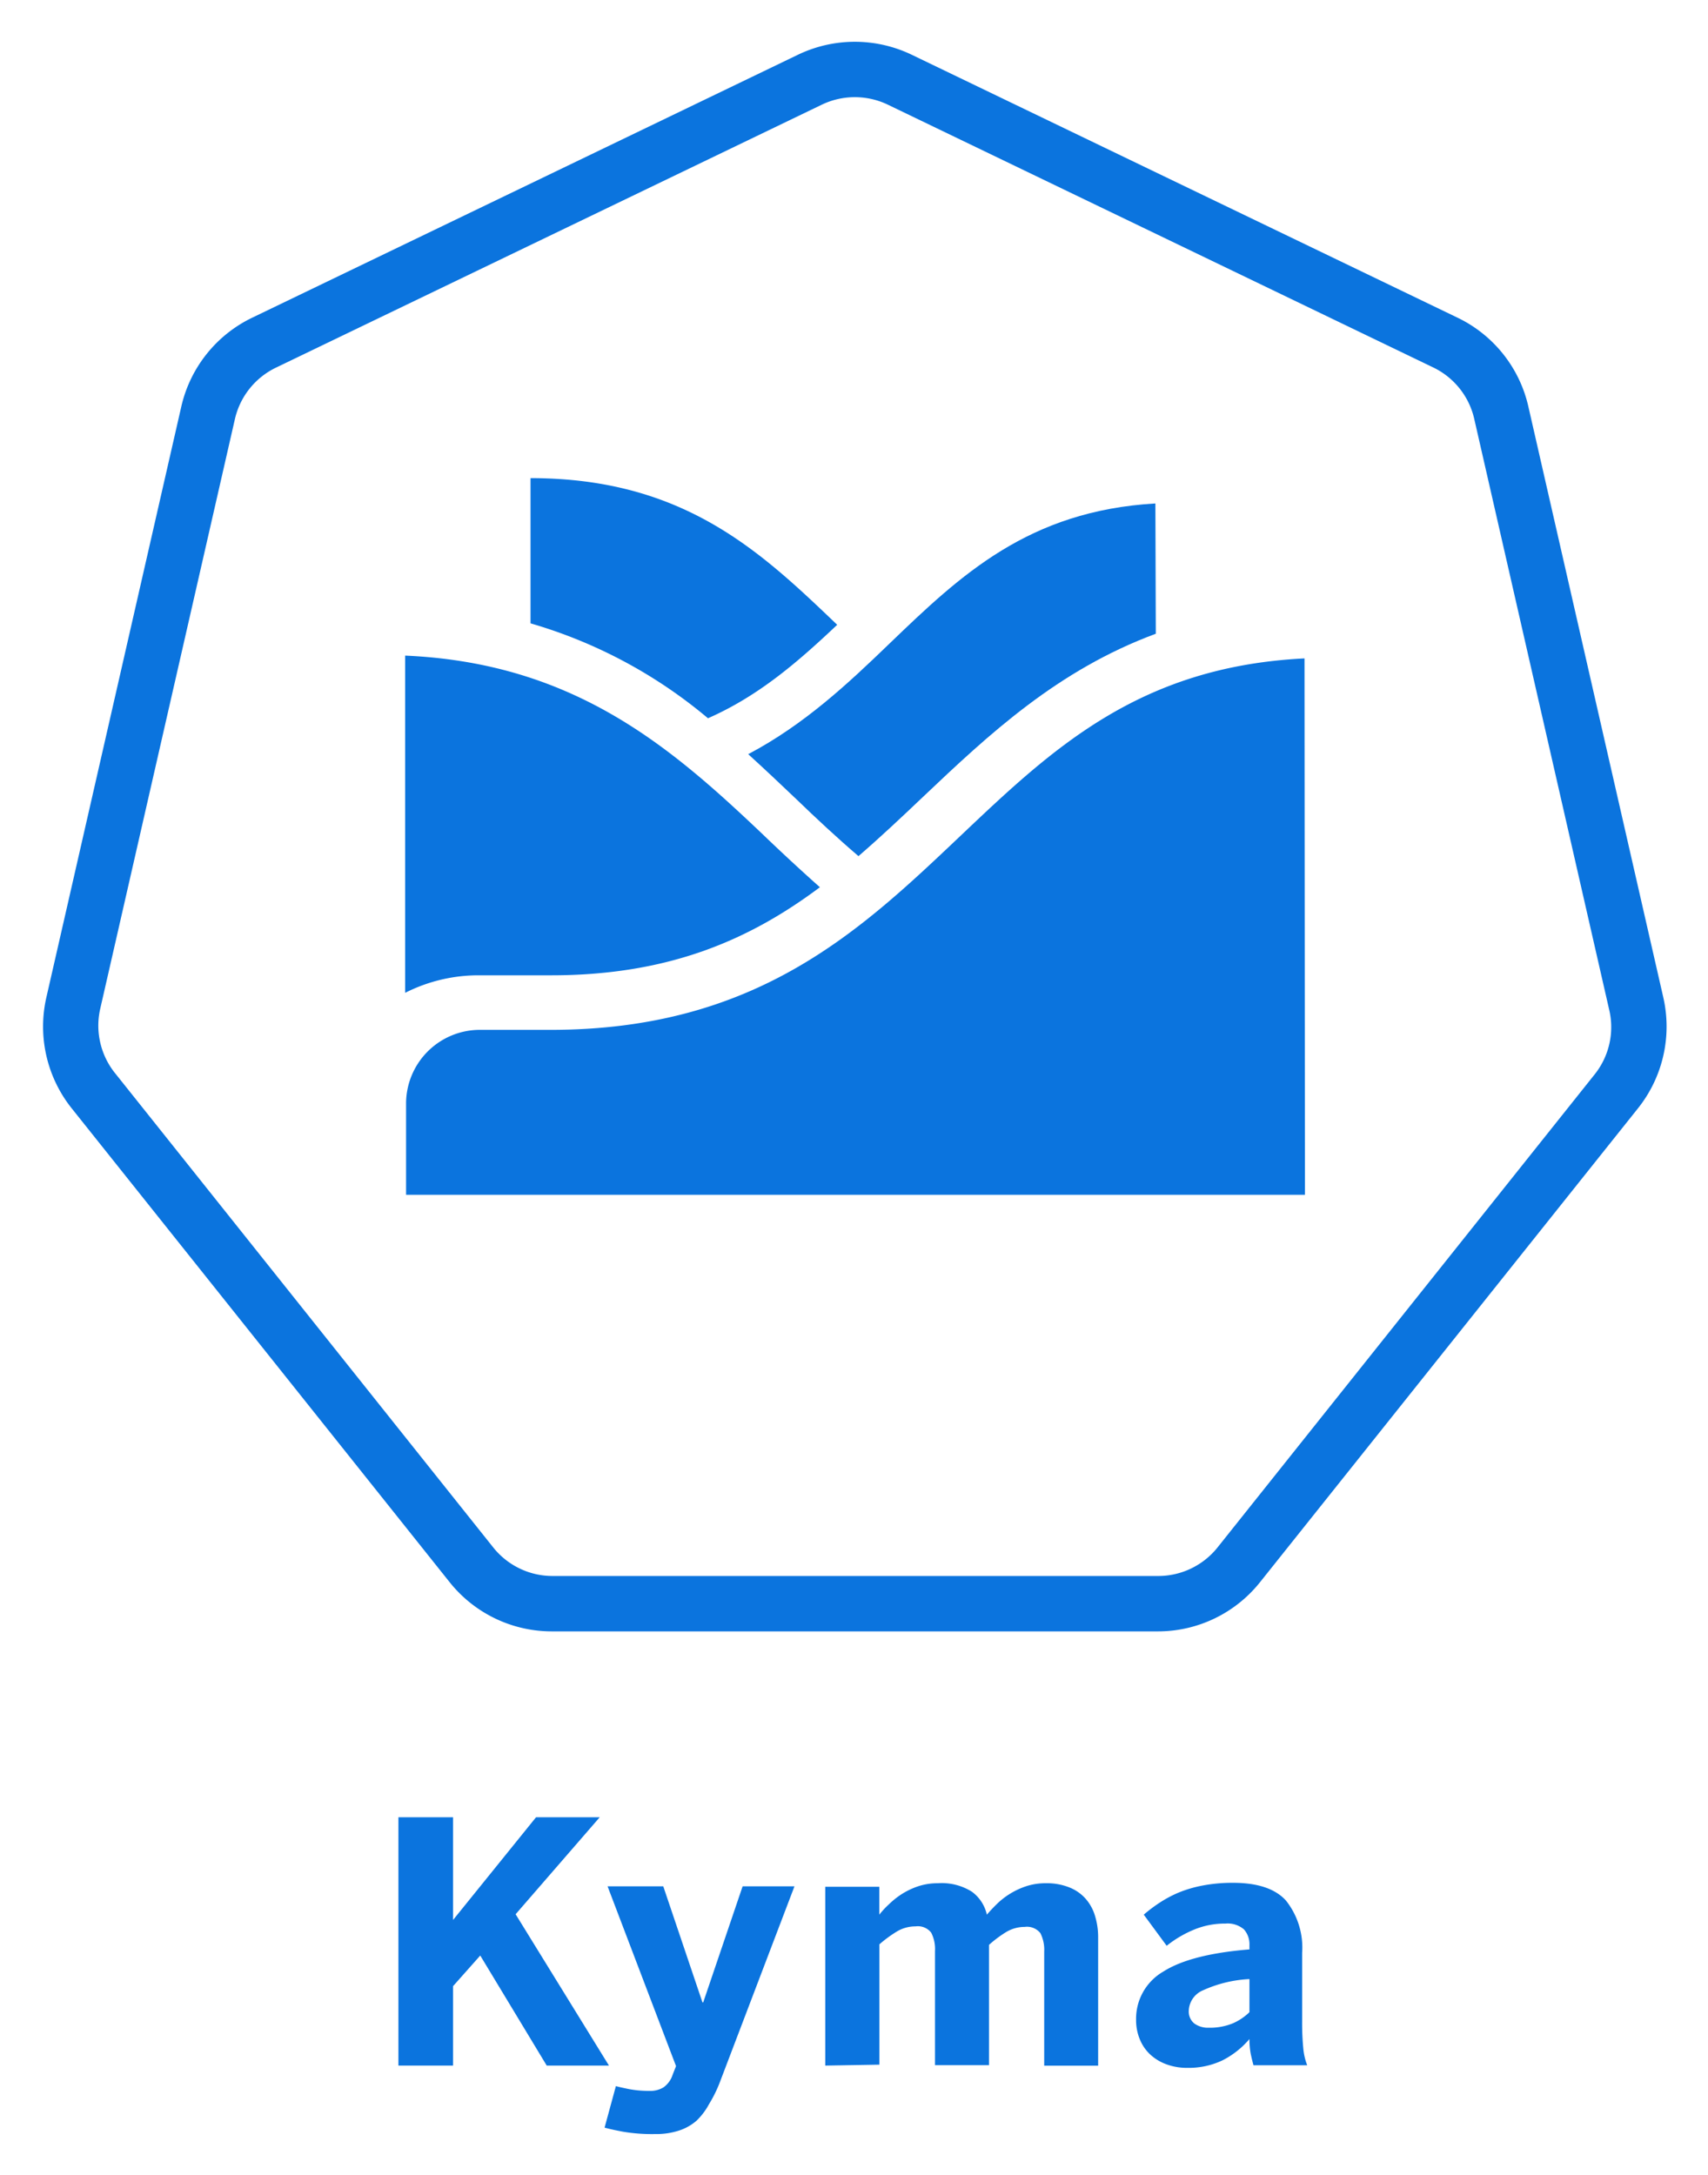
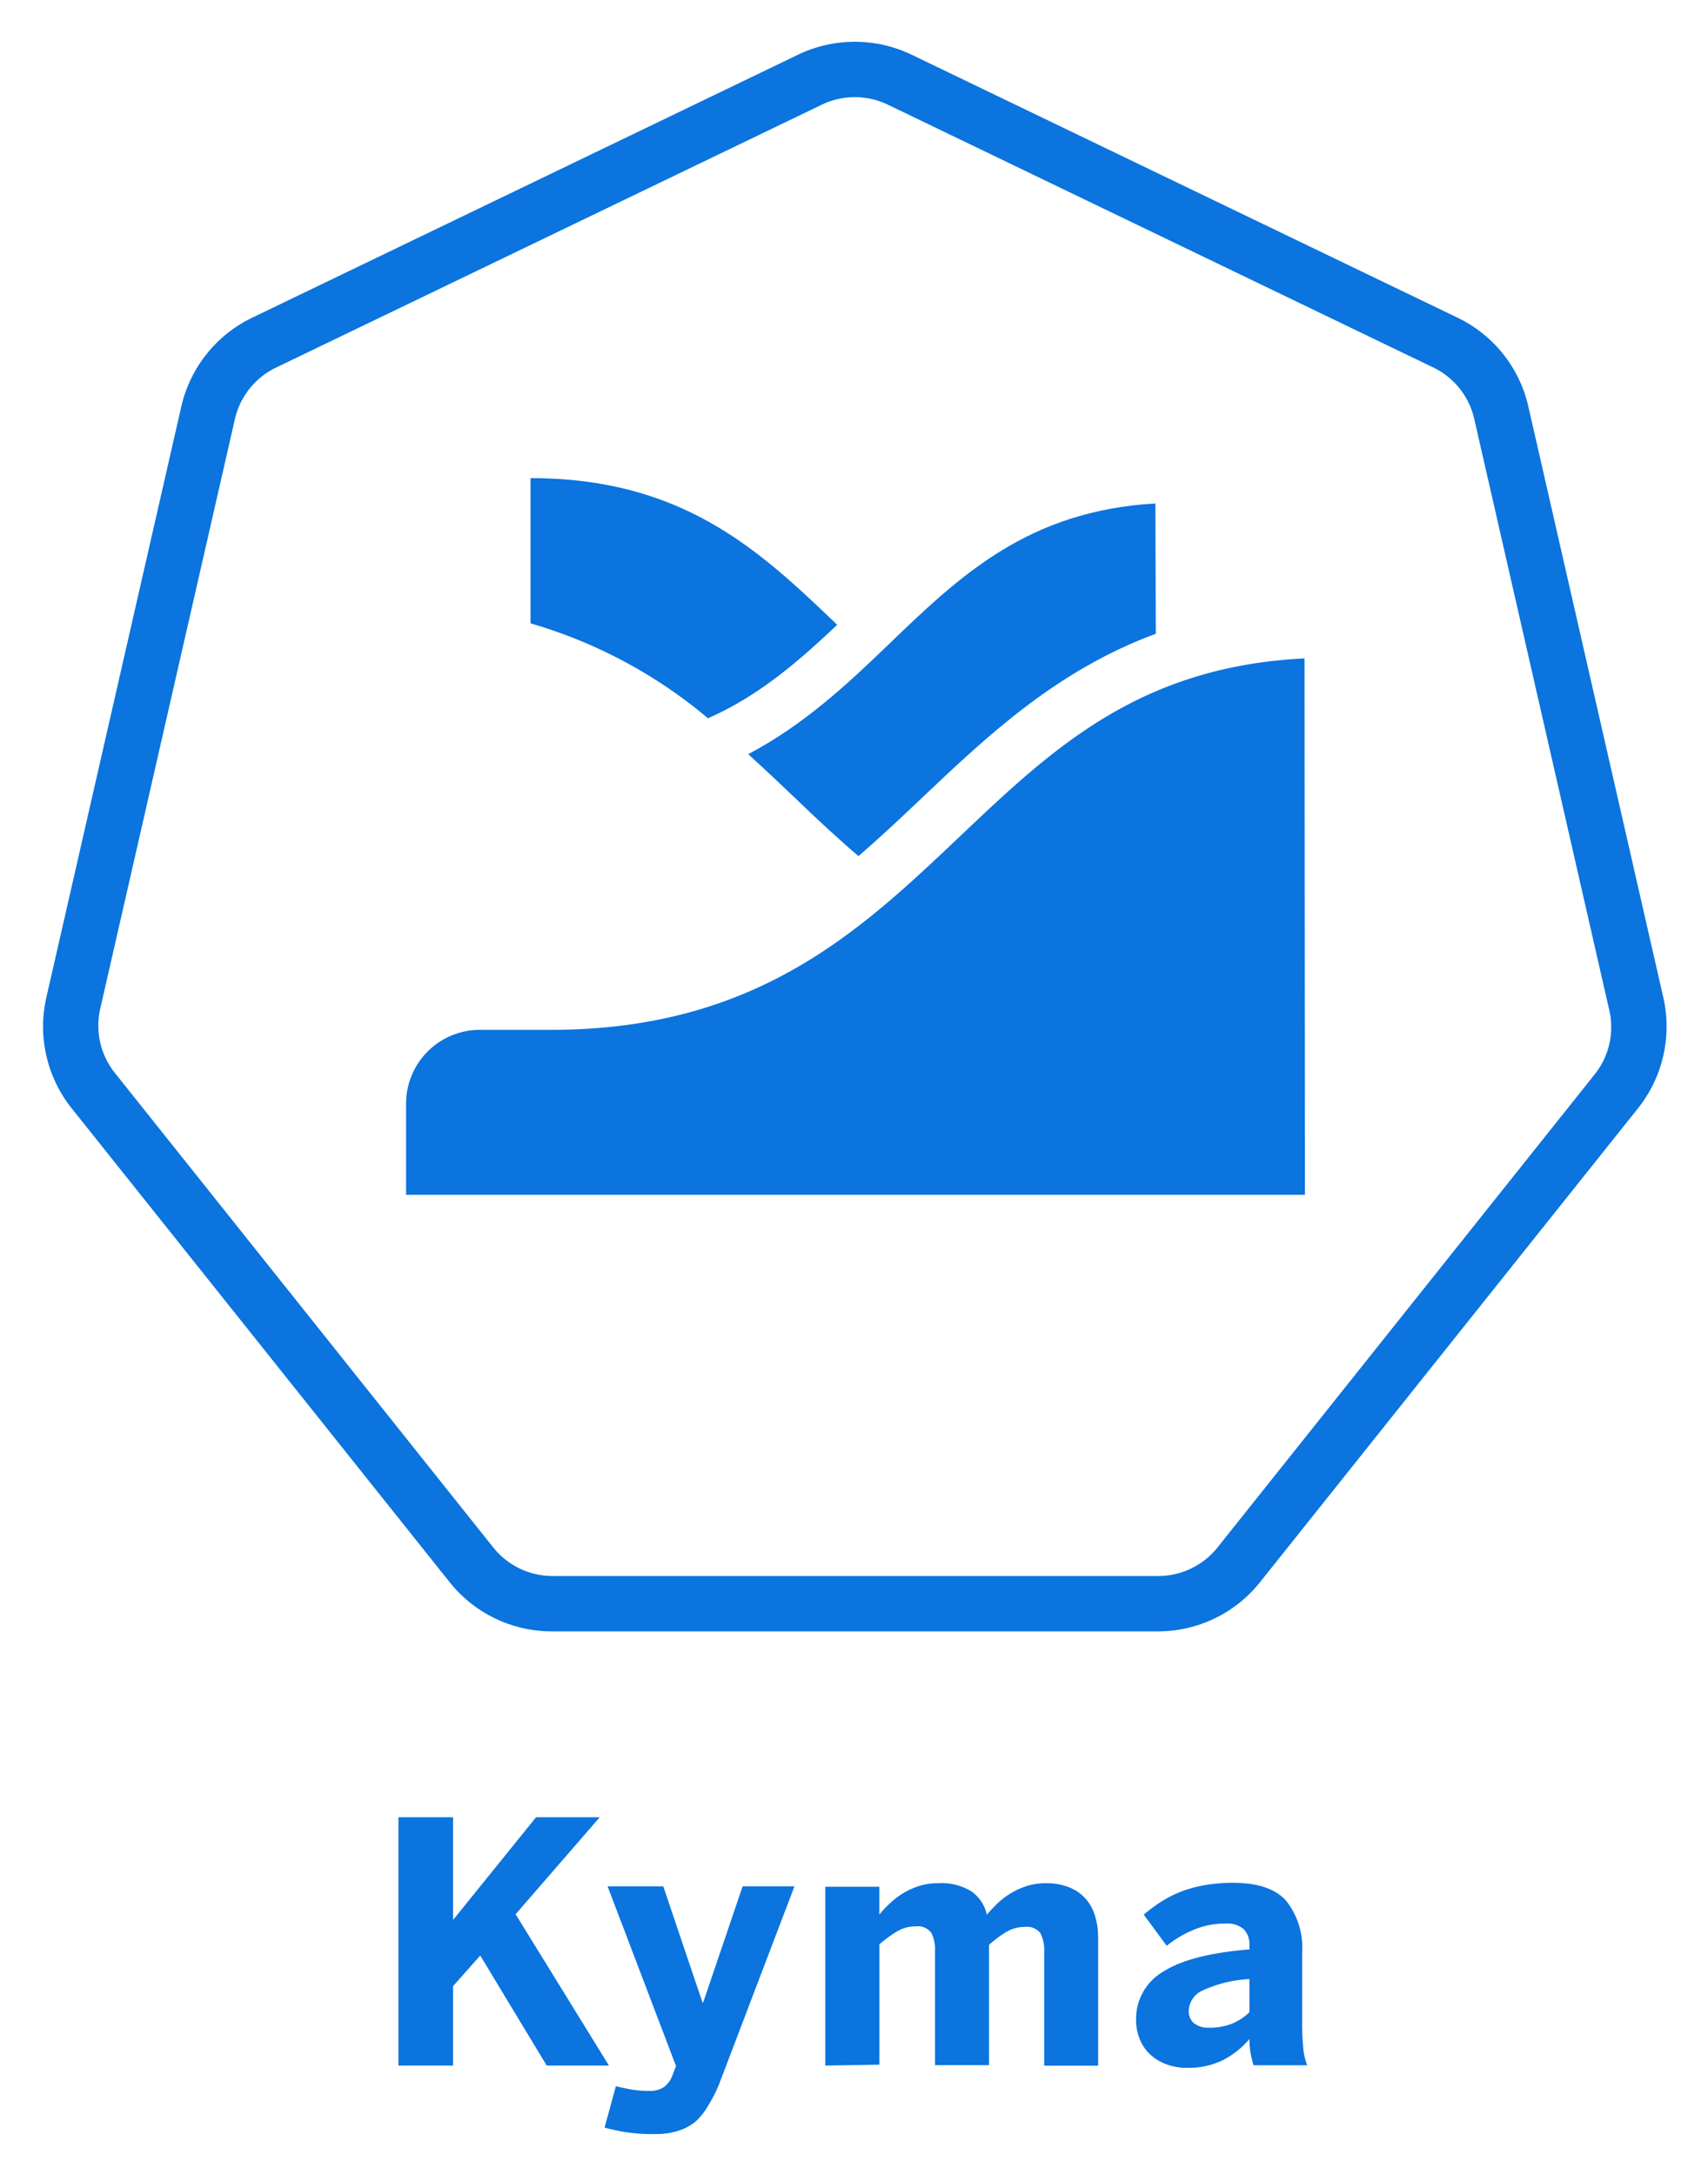
<svg xmlns="http://www.w3.org/2000/svg" role="img" viewBox="-8.31 -8.06 329.38 419.38">
  <title>Kyma logo</title>
  <g fill="#0b74de" stroke-width="2">
    <path d="M68.523 390.21v-47.88h10.54v19.8l16-19.8h12.28l-16.22 18.7 18 29.18h-12l-12.82-21.22-5.24 5.9v15.32z" />
    <path d="M108.28 402.17l2.18-8c.48.14 1.32.32 2.46.56a20.34 20.34 0 0 0 4 .36 4.86 4.86 0 0 0 2.72-.68 4.74 4.74 0 0 0 1.76-2.42l.66-1.68-13.2-34.66h10.74l7.56 22.38h.14l7.6-22.38h10l-14.48 38a25.7 25.7 0 0 1-2 4 12.9 12.9 0 0 1-2.42 3.2 9.76 9.76 0 0 1-3.4 1.9 14.1 14.1 0 0 1-4.54.66 33.46 33.46 0 0 1-6.16-.44c-1.5-.28-2.7-.54-3.62-.8zm42.56-11.96v-34.48h10.42v5.38a16.96 16.96 0 0 1 1.86-2 15.66 15.66 0 0 1 2.52-2 14.62 14.62 0 0 1 3.14-1.48 12 12 0 0 1 3.78-.58 10.9 10.9 0 0 1 6.56 1.64 7.5 7.5 0 0 1 2.88 4.42c.54-.62 1.16-1.3 1.88-2a14.32 14.32 0 0 1 2.54-2 14.78 14.78 0 0 1 3.16-1.48 12 12 0 0 1 3.8-.58 11.7 11.7 0 0 1 4.46.78 8.22 8.22 0 0 1 3.18 2.18 8.8 8.8 0 0 1 1.84 3.34 14.1 14.1 0 0 1 .6 4.24v24.64h-10.4v-22a7.1 7.1 0 0 0-.74-3.56 3.3 3.3 0 0 0-3.02-1.2 6.96 6.96 0 0 0-3.56.98 23.04 23.04 0 0 0-3.32 2.48v23.2H172v-22a6.9 6.9 0 0 0-.74-3.56 3.26 3.26 0 0 0-3-1.2 6.94 6.94 0 0 0-3.6.98 24.54 24.54 0 0 0-3.38 2.48v23.2zm59.94-8.82a10.5 10.5 0 0 1 5.24-9.3q5.26-3.36 16.62-4.28v-.82a4.32 4.32 0 0 0-1.06-3.04 4.82 4.82 0 0 0-3.58-1.12 15.46 15.46 0 0 0-6.12 1.2 21.62 21.62 0 0 0-5.2 3.08l-4.42-6a28.56 28.56 0 0 1 2.96-2.24 23.2 23.2 0 0 1 3.72-2 23.72 23.72 0 0 1 4.7-1.38 30.48 30.48 0 0 1 5.84-.52c4.72 0 8.14 1.14 10.2 3.42a14.58 14.58 0 0 1 3.12 10.1v13.26a50.3 50.3 0 0 0 .22 5.1 11.82 11.82 0 0 0 .76 3.3h-10.36c-.2-.74-.4-1.52-.56-2.34a16.1 16.1 0 0 1-.22-2.72 16.72 16.72 0 0 1-5.26 4.14 15.26 15.26 0 0 1-6.74 1.42 11.42 11.42 0 0 1-3.82-.62 9.26 9.26 0 0 1-3.14-1.8 8.18 8.18 0 0 1-2.12-2.94 9.58 9.58 0 0 1-.78-3.9zm10.16-1.8a2.98 2.98 0 0 0 1.06 2.5 4.48 4.48 0 0 0 2.76.82 11.62 11.62 0 0 0 4.66-.84 10.56 10.56 0 0 0 3.22-2.16v-6.38a24.48 24.48 0 0 0-8.94 2.16 4.44 4.44 0 0 0-2.76 3.9zm-6.02-73.1H98.18a25.2 25.2 0 0 1-19.84-9.56l-72.8-91.26a25.28 25.28 0 0 1-4.9-21.46l26-113.82a25.26 25.26 0 0 1 13.74-17.22L145.54 2.51a25.32 25.32 0 0 1 22 0l105.18 50.66a25.18 25.18 0 0 1 13.72 17.22l26 113.82a25.28 25.28 0 0 1-4.9 21.46l-72.8 91.26a25.16 25.16 0 0 1-19.82 9.56zM150.16 12.13L44.98 62.79a14.64 14.64 0 0 0-8 10l-26 113.82a14.64 14.64 0 0 0 3.02 12.4l72.78 91.26a14.62 14.62 0 0 0 11.5 5.54h116.74a14.64 14.64 0 0 0 11.48-5.52l72.78-91.28a14.58 14.58 0 0 0 2.72-12.44L276 72.75a14.6 14.6 0 0 0-8-10L162.92 12.13a14.72 14.72 0 0 0-12.76 0z" />
-     <path d="M69.823 118.35v65.02a31.26 31.26 0 0 1 14.18-3.38h14c23.1 0 38.6-7.12 51.8-16.98a389.25 389.25 0 0 1-11-10.18c-17.88-17-36.52-33.06-68.98-34.48z" />
    <path d="M243.26 118.89c-32 1.58-48.72 17.5-66.44 34.3-19.34 18.34-39.34 37.32-78.96 37.32H84a14.24 14.24 0 0 0-14 14v17.8h173.34zm-90.12-6.48C138.36 98.27 123.54 84.13 94 84.13v28a93.62 93.62 0 0 1 34.22 18.3c9.78-4.3 17.34-10.86 24.92-18.02z" />
    <path d="M214.5 89.014c-24.5 1.42-37.56 13.82-51.24 26.98-8 7.72-16.44 15.64-27.28 21.36 3.14 2.86 6.22 5.76 9.26 8.66 3.84 3.7 7.84 7.44 12 11 4.22-3.64 8.3-7.48 12.42-11.4 12.8-12.14 26-24.48 44.92-31.48z" />
  </g>
</svg>